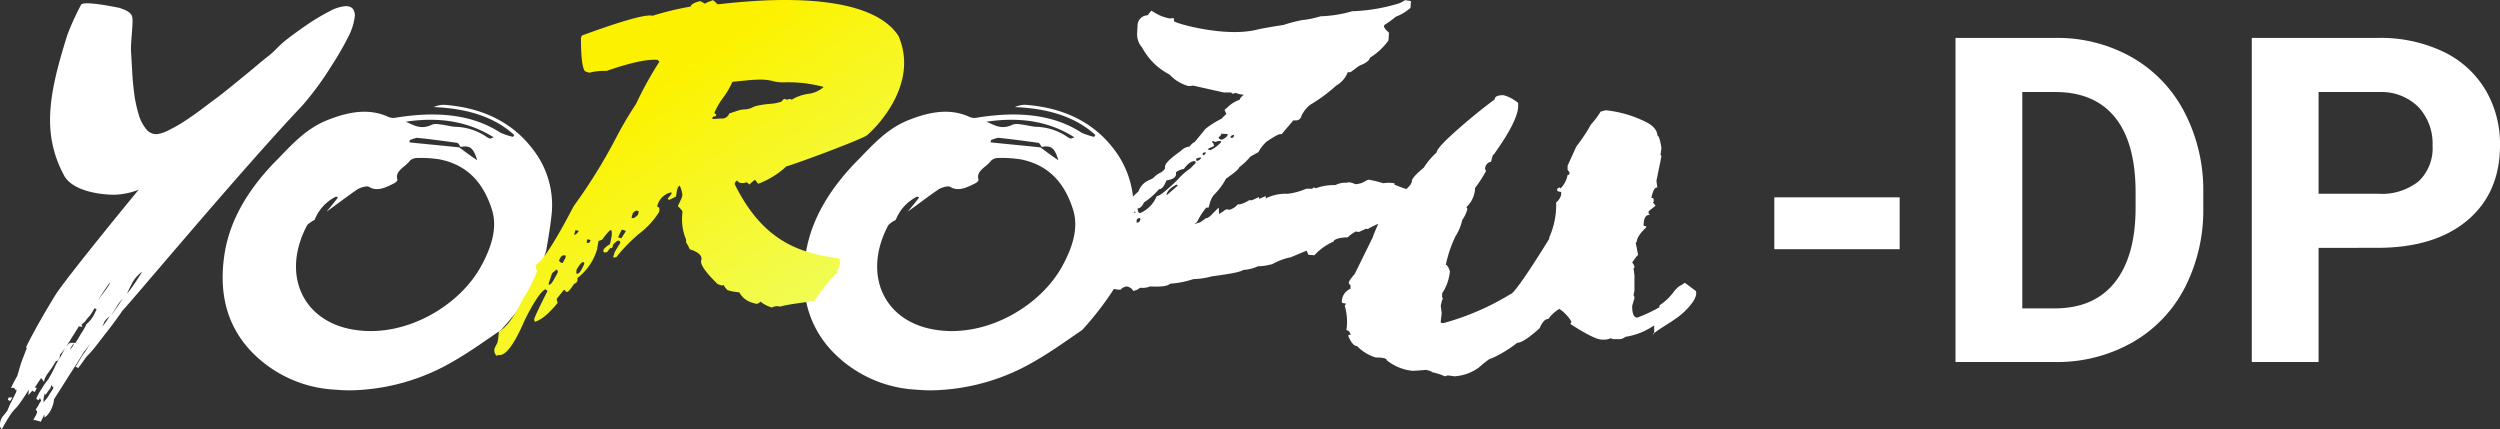
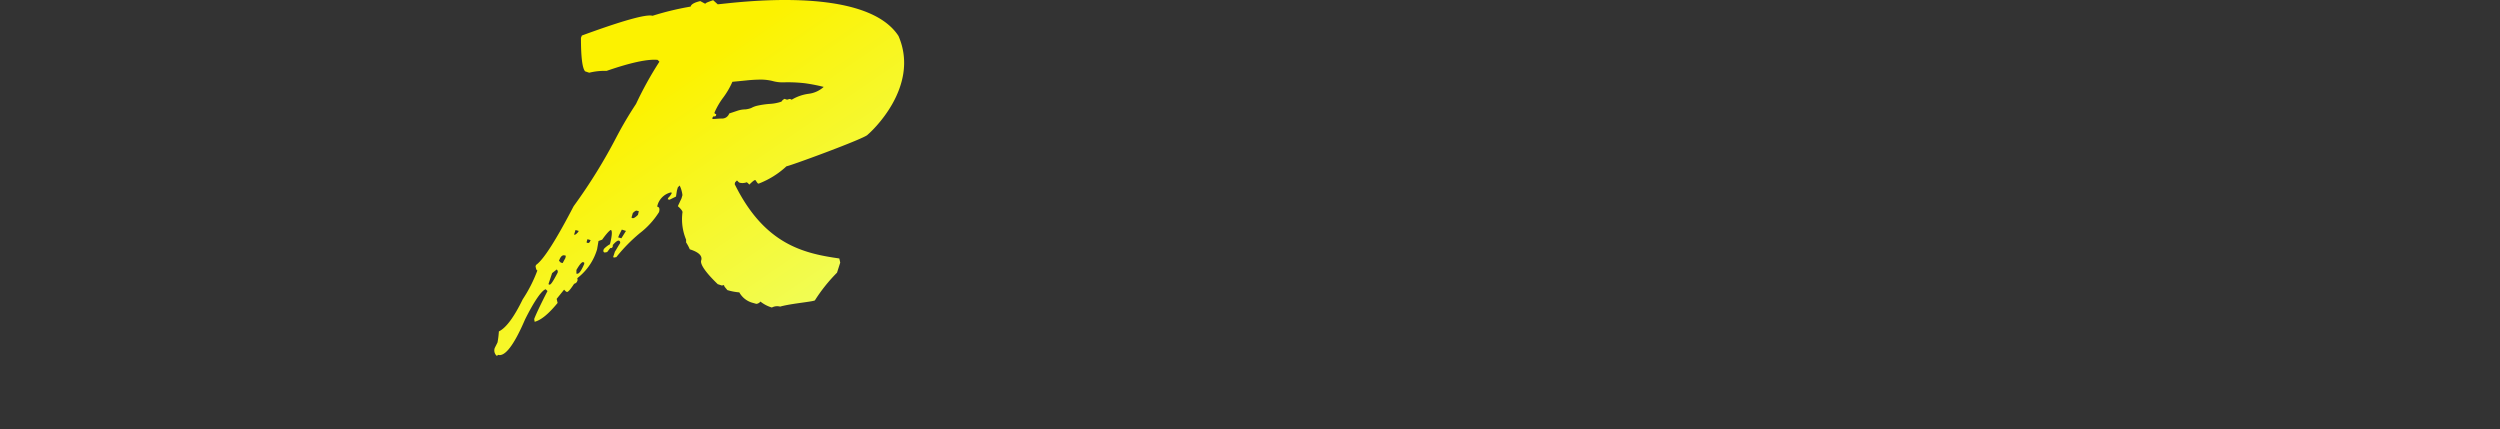
<svg xmlns="http://www.w3.org/2000/svg" width="372.896" height="63.999" viewBox="0 0 372.896 63.999">
  <rect x="0" y="0" width="372.896" height="63.999" fill="#333333" stroke="none" />
  <defs>
    <linearGradient id="linear-gradient" x1="0.313" y1="0.334" x2="0.833" y2="1" gradientUnits="objectBoundingBox">
      <stop offset="0" stop-color="#fcf200" />
      <stop offset="1" stop-color="#eeff69" />
    </linearGradient>
  </defs>
  <g id="グループ_4074" data-name="グループ 4074" transform="translate(-95.999 -242)">
    <g id="yorozu_yellow" transform="translate(95.999 242)">
-       <path id="合体_8" data-name="合体 8" d="M.068,63.77C.068,63.7,0,63.633,0,63.5v-.2a1.964,1.964,0,0,1,.546-1.368c.342-.411.479-.616.547-.685.067-.205.205-.479.342-.821s.34-.616.478-.958c.137-.273.273-.547.41-.821a.985.985,0,0,0,.136-.479.24.24,0,0,1-.067-.137l-.068.137-.205-.342H1.639l.136-.274c.274-.547.547-1.094.889-1.642l-.068.068.545-1.847.752-1.985c0-.068.068-.137.136-.274H3.893l.068-.274c1.229-2.462,2.732-5.062,4.371-7.731,1.707-2.6,10.588-13.478,12.363-15.6a10.714,10.714,0,0,1-3.62.753c-2.39,0-6.149-.617-7.447-2.738C6.147,19.913,7.308,13.891,10.04,5.2A39.266,39.266,0,0,1,12.09.686c.41-.684,5.737.479,5.806.479.41.205,1.708.479,1.844,1.436.138.89-.273,3.832-.2,5s.137,2.327.2,3.489.206,2.258.342,3.352a22.45,22.45,0,0,0,.683,2.874A6,6,0,0,0,21.858,19.3a1.885,1.885,0,0,0,1.57.685,5.359,5.359,0,0,0,1.913-.685,22.376,22.376,0,0,0,2.869-1.709c1.024-.685,2.118-1.506,3.279-2.4,1.162-.821,2.254-1.71,3.347-2.6s2.117-1.711,3.006-2.463S39.482,8.759,40.1,8.28c1.093-.889,1.3-1.3,2.459-2.258,1.229-.957,2.391-1.778,3.484-2.531a33.173,33.173,0,0,1,3.143-1.848A5.858,5.858,0,0,1,51.571.891c.615,0,1.3.2,1.366,1.369a8.726,8.726,0,0,1-.887,3.01,44.423,44.423,0,0,1-2.6,4.516,45.011,45.011,0,0,1-4.372,5.953C35.93,25.385,19.263,45.364,18.306,46.254q-1.127,1.642-2.254,3.08c-.752.957-1.366,1.778-1.913,2.462a14.814,14.814,0,0,1-1.162,1.3c-.274.343-.41.548-.615.822a6.558,6.558,0,0,1-.615.821l-.068.137-.41-.205.137-.206c.478-.752.888-1.5,1.3-2.052.3-.451.564-.865.844-1.269-.345.445-.684.892-1.049,1.337-.683,1.164-1.435,2.326-2.186,3.489L8.059,59.527a4.057,4.057,0,0,1-.341,1.3,3.4,3.4,0,0,1-.752,1.164l-.34.273v-.479c-.137.275-.274.547-.41.822-.068.137-.068.2-.137.273a6.445,6.445,0,0,0-1.093-.273c.068-.206.205-.343.274-.547a1.282,1.282,0,0,0,.273-.752l-.068-.069L5.328,61.1l.068-.137a3.818,3.818,0,0,0,.342-.547,4.3,4.3,0,0,1,.41-.684L6.079,59.6c-.068-.206-.136-.206-.136-.206a.067.067,0,0,0-.068.068c0,.068-.069.138-.137.206L5.4,59.458a8.248,8.248,0,0,1,.82-1.5,9.832,9.832,0,0,1,.957-1.369c.341-.616.683-1.163.956-1.778A10.176,10.176,0,0,1,9.085,53.1c0-.068.137-.2.2-.41l.341-.616c.069-.137.206-.342.342-.547a2.2,2.2,0,0,1,.479-.41h.819c.068-.138.137-.206.205-.342.274-.411.478-.821.752-1.232a10.113,10.113,0,0,0,.616-1.094v-.068a4.879,4.879,0,0,0,.819-.89,4.388,4.388,0,0,0,.546-.957l.205-.411-.3-.183a1.819,1.819,0,0,0-.105.183c-.205.342-.41.684-.616.958a7.171,7.171,0,0,0-.683.821,3.463,3.463,0,0,1-.545.479l.136.342-.546-.068c-.274.479-.546.889-.752,1.231-.274.41-.478.753-.683,1.094-.205.275-.41.616-.615.958-.205.275-.478.616-.752.958a1.283,1.283,0,0,1-.136.547.6.6,0,0,1-.478.41,15.9,15.9,0,0,1-1.025,1.574,4.237,4.237,0,0,0-.682,1.163l-.068.343-.206-.274c0-.068-.068-.068-.068-.137l-.137-.136a.067.067,0,0,0-.068.068c-.2.273-.478.684-.683,1.026-.079.1-.152.2-.222.293l.291.049c0,.137-.068.205-.136.342h0l-.137.274L4.849,58.3c0-.058.049-.116.064-.174a3.271,3.271,0,0,1-.268.312l-.41.478L4.3,58.09l-.341.547c-.41.616-.889,1.368-1.436,2.052a7.189,7.189,0,0,0-1.16,1.437A17.582,17.582,0,0,0,.41,63.77l-.137.205Zm6.557-4.927a5.764,5.764,0,0,0-.137.684v.411h.068c0-.068.068-.068.068-.137a3.986,3.986,0,0,0,.751-1.027,11.292,11.292,0,0,0,.615-.958l-.136-.137a.522.522,0,0,1-.137-.342c-.069.137-.069.205-.137.342l-.068.137h.068l-.546.685v.068l-.342.342v-.342C6.693,58.638,6.626,58.706,6.626,58.843Zm4.235-7.457a2.32,2.32,0,0,0-.342.547c0,.068-.068.137-.068.205.068-.068.136-.205.273-.342a2.756,2.756,0,0,0,.342-.616Zm5.191-3.969a1.835,1.835,0,0,0-.479.548,7.264,7.264,0,0,1-.342.793,18.2,18.2,0,0,0,1.119-1.614C16.276,47.239,16.163,47.3,16.052,47.417Zm.545-.41c.014-.028.029-.054.043-.076A.1.1,0,0,0,16.6,47.006Zm.888-1.436a13.6,13.6,0,0,1-.819,1.3.075.075,0,0,1,0,.026,1.049,1.049,0,0,1,.14-.163c.547-.752,1.024-1.506,1.5-2.19A5.427,5.427,0,0,0,17.486,45.57Zm-3.074-.547.049-.067A.069.069,0,0,0,14.413,45.023Zm1.844-2.737c-.453.649-1.03,1.481-1.67,2.5.474-.646.9-1.19,1.26-1.678a6.714,6.714,0,0,0,.615-1.027Zm3.552-.274c-.26.52-.582,1.1-.849,1.749a1.135,1.135,0,0,1,.1-.107,28.965,28.965,0,0,0,2.05-3.011c.068-.068.068-.068.068-.137A5.59,5.59,0,0,0,19.809,42.012ZM1.161,59.6l.137-.342h.546l-.205.342L1.5,59.8ZM138.97,58.2q-1.177,0-2.355-.106a18.62,18.62,0,0,1-12.569-5.816c-3.689-3.968-4.781-8.963-3.825-14.71.819-4.858,3.484-9.306,7.376-13.343,2.391-2.394,4.509-5,7.993-6.363,3.278-1.3,6.215-1.71,8.948-.479a1.865,1.865,0,0,0,1.229.137c5.943-.958,11.272-.547,15.574,2.258a11.676,11.676,0,0,0,1.844.616c.07-.068.137-.205.206-.274-3.074-2.805-7.173-3.968-12.022-4.173a3.974,3.974,0,0,1,1.5-.343c5.738.411,10.178,2.6,13.184,6.5a14.1,14.1,0,0,1,2.939,7.192c.2-.2.464-.454.817-.76a2.8,2.8,0,0,1,1.639-1.71l.546-.274a3.58,3.58,0,0,1,1.229-.889,1.922,1.922,0,0,0,.547-.547v-.206c0-.478.41-1.025,2.322-2.394a2.184,2.184,0,0,1,1.366-.684,1.811,1.811,0,0,1,.751-.684l1.571-1.917.068-.067a13.871,13.871,0,0,1,2.39-1.5,5.965,5.965,0,0,1,.683-.685l-.273-.616.41-.342a4.677,4.677,0,0,1,1.843-1.163c.068-.206.138-.343.615-.753l-.546-.068c-.273-.068-.477-.137-.683-.205l-.41.137-.274-.205h-1.092l-4.576-1.026a2.562,2.562,0,0,1-.548.068h-.136a5.947,5.947,0,0,1-2.8-1.711,9.612,9.612,0,0,1-4.1-4.037A2.978,2.978,0,0,1,169.606,5V4.928l.069-1.1a1.532,1.532,0,0,1,1.5-1.572l.546-.685.479.274a6.26,6.26,0,0,0,2.321.889l.547-.068.067.479c.068.275,7.378,2.395,12.159,1.3.274-.068,1.093-.274,4.167-.752a21.317,21.317,0,0,1,2.937-.752h.138A15.828,15.828,0,0,0,197,2.4h.138a19,19,0,0,0,4.577-.752h.136A26.475,26.475,0,0,0,208.2.617a3.76,3.76,0,0,0,1.161-.479L209.567,0l.887.137-.068,1.026-.273.205A6.569,6.569,0,0,1,208.2,2.464,14.238,14.238,0,0,1,206.492,3.7l-.068.274a2.782,2.782,0,0,0,.546.684l.205.205-.068,1.094-.068.137a9.511,9.511,0,0,1-2.664,2.464c-.205.616-.957.957-1.639,1.231l-1.3.959h-.41a3.852,3.852,0,0,1-1.708,1.984,23.76,23.76,0,0,1-3.893,2.874,4.663,4.663,0,0,0-1.3,1.642.822.822,0,0,1-.888.684H192.9c-.274.343-.751.89-1.5,1.779l-.2.274h-.273c-.138,0-.546.137-1.981,1.1a5.439,5.439,0,0,0-1.161,1.436l-.068.137-1.229.685a9.143,9.143,0,0,1-1.64,1.572c-.137.343-.616.753-1.981,1.711a9.94,9.94,0,0,1-1.844,2.463,3.665,3.665,0,0,0-.616,1.369l-.136.479h-.341a10.142,10.142,0,0,0-1.367,2.121l-.068.068s-.273.2-.341.273c.2-.068.887-.273.887-.273a7.559,7.559,0,0,1,.683-.48l.137-.136h.205a2.668,2.668,0,0,0,.751-.617l.957-.958.067.958a8.223,8.223,0,0,0,.82-.547l.205-.138h.274c.068,0,.136.069.2.069a2.418,2.418,0,0,0,1.094-.616l.2-.206h.273a3.9,3.9,0,0,0,1.3-.547l.138-.068h.41l1.025-.479v.274c.068,0,1.023-.411,1.023-.411v.343a6.679,6.679,0,0,1,3.279-.685,10.534,10.534,0,0,0,2.6-.684l.137-.068h.887l.274-.205.273.137a7.9,7.9,0,0,1,2.938-.479,3.173,3.173,0,0,1,1.707-.342c.069-.069.274-.069.41-.069a2.836,2.836,0,0,1,.819.274,2.966,2.966,0,0,0,1.572-.48l.2-.136h.205v-.068l.683.137c.887.2,1.3.342,1.57.41a5.164,5.164,0,0,1,1.025-.068l.614.068v.205a16.613,16.613,0,0,0,1.768.658c.552-.48.829-.9.829-1.206,0-.342.616-1.026,1.777-1.985a10.6,10.6,0,0,1,1.912-2.256c0-.343.615-1.1,1.913-2.327a84.675,84.675,0,0,1,6.763-5.61c0-.411.41-.616,1.3-.616a5.624,5.624,0,0,1,2.186,1.163v.478c0,1.369-1.162,3.764-3.621,7.185-.138,0-.274.411-.41,1.1a1.061,1.061,0,0,0-.887,1.163l.137.205a18.924,18.924,0,0,1-1.639,2.532,4.1,4.1,0,0,1-1.3,2.874l.137.205V31.2a4.743,4.743,0,0,1-.752,1.574,7.515,7.515,0,0,1-1.023,2.464,18.735,18.735,0,0,0-1.435,4.242c.2,0,.41.342.614.958a7.068,7.068,0,0,1-1.16,3.285v.41a.5.5,0,0,0,.136.41c-.136.068-.2.411-.342,1.027.068.616.138,1.026.138,1.163-.069.616-.138,1.027-.138,1.368a1.206,1.206,0,0,0,.41.068,38.655,38.655,0,0,0,9.973-4.31c.751,0,5.806-8.279,5.806-8.279v-.205a11.866,11.866,0,0,0,1.024-5.2,2.144,2.144,0,0,0,.752-1.163V28.6c-.41,0-.615-.137-.615-.342,0-.137.136-.205.41-.342,0,.068,0,.137.136.137a3.876,3.876,0,0,0,1.025-1.984c.2,0,.273-.069.273-.206v-.205l-.273-.342V24.7l1.3-2.874a24.421,24.421,0,0,0,2.185-3.285,12.054,12.054,0,0,0,1.436-1.915l.751-.206A17.44,17.44,0,0,1,245.155,18c1.366.616,2.049,1.369,2.049,2.19q.306,0,.615,1.847c-.068.617-.136.959-.136,1.027l.136.206-.751,3.694.137.958c-.41,0-.683.547-.887,1.574.2,0,.341.068.341.205v.341c0,.069,0,.069-.137.069l.41.547-1.025.821v.41h.137v.137c-.616,0-.888.547-.888,1.643q.409,0,.41.205c-.956.889-1.435,1.642-1.435,2.19-.067,0-.136.067-.136.2,0,.069.136.616.342,1.78-.138,0-.41.41-.888,1.094a1.4,1.4,0,0,1,.341.617c0,.137,0,.205-.136.205l.136,1.094v2.258l-.136.684a.8.8,0,0,1,.136.48c-.205.684-.341,1.094-.341,1.163,0,1.163.274,1.71.751,1.71a18.378,18.378,0,0,0,2.6-1.163h.068a2.751,2.751,0,0,1,.615-.342c0-.137.068-.205.068-.342a8.067,8.067,0,0,0,2.186-2.121,6.523,6.523,0,0,1,.683-.684,6.432,6.432,0,0,0,.889-.547l1.638,1.231c.342.89-.887,2.258-1.434,2.805-1.375,1.443-3.191,2.257-4.783,3.468V48.512a10.385,10.385,0,0,1-4.3,1.71,1.413,1.413,0,0,1-1.024.343h-.615a1.272,1.272,0,0,1-.547-.138,2.343,2.343,0,0,1-.887.206h-.41c-.751,0-2.254-.753-4.712-2.326a.978.978,0,0,0,.136-.41,6.3,6.3,0,0,0-1.776-1.848,5.231,5.231,0,0,0-1.639,1.5c-.479,0-.888.411-1.3,1.369-1.57,1.436-2.732,2.19-3.347,2.19a18.568,18.568,0,0,1-3.825,2.326c-.273,0-.887.479-1.913,1.368a6.866,6.866,0,0,1-3.62,1.3l-1.025-.137a.964.964,0,0,1-.41.137,10.54,10.54,0,0,0-1.913-.616c0-.068-.273-.205-.887-.342-.82.068-1.5.137-2.049.137a7.2,7.2,0,0,1-3.825-1.574q0-.409-1.64-.41a6.549,6.549,0,0,1-2.8-1.711c-.479,0-.888-.547-1.3-1.5,0-.137.136-.206.41-.206-.137-.205-.205-.342-.341-.546-.137,0-.205-.069-.342-.138a8.421,8.421,0,0,0-.274-3.694l.068.068a2.79,2.79,0,0,0,.108-.343c-.391,0-.586-.07-.586-.2v-.068a2.09,2.09,0,0,1,1.3-1.916v-.48l-.273-.341c0-.275.341-.752.887-1.368l2.664-5.406a21.969,21.969,0,0,1,.869-2.094,12.1,12.1,0,0,0-1.347.657l-.274.138-.205-.068c-.274.137-.546.274-.888.41l-.137.068H202.6a.614.614,0,0,1-.341-.068,5.238,5.238,0,0,0-1.094.753l-.136.136h-.206c-1.434.068-1.776.411-1.843.48l-.069.137-.136.068a8.6,8.6,0,0,0-2.528,1.778l-.2.206-.887-.069-.274-.616-2.46,1.026h-.136a10.469,10.469,0,0,0-2.6,1.027h-.137a7.158,7.158,0,0,1-1.912.273,5.987,5.987,0,0,1-2.186.548c-.41.274-1.571.547-4.713.958a10.984,10.984,0,0,1-2.733.411,14.071,14.071,0,0,1-3.483.684c-.41.41-1.434.479-3,.41a2.742,2.742,0,0,1-1.3.205h-.205a1.73,1.73,0,0,1-.546.342l-.41.137-.274-.342a1.41,1.41,0,0,0-.752-.342,1.709,1.709,0,0,0-.683.274l-.205.205h-.273a3.643,3.643,0,0,1-.721-.113,46.692,46.692,0,0,1-4.743,6.134c-2.323,1.573-4.577,3.216-6.967,4.584A31.4,31.4,0,0,1,138.974,58.2Zm-5.36-25.422a4.667,4.667,0,0,0-1.093.753c-3.962,7.389-.683,14.573,7.241,15.668,7.512,1.094,15.505-3.626,18.715-9.58,1.5-2.737,2.459-5.679,1.571-8.416-1.16-3.626-3.346-6.567-7.787-7.457a18.34,18.34,0,0,0-3.415-.205,1.559,1.559,0,0,0-1.025.411c-.683.957-2.322,1.5-1.845,2.873a1.055,1.055,0,0,1-.477.48c-1.229.616-2.527,1.3-3.758.547-.274-.206-1.229.068-1.707.342-1.708,1.163-3.279,2.394-4.645,3.353.41-.48,1.093-1.3,1.708-2.121-.069-.068-.205-.068-.274-.137A6.516,6.516,0,0,0,133.609,32.774Zm35.929,0v.411h.137a.551.551,0,0,0,.41-.616l-.068-.068h-.068A.493.493,0,0,0,169.538,32.774Zm7.035-7.594a2.4,2.4,0,0,0-1.161.479V26c-.068.479-.546.753-1.435.89-.341.888-.683,1.3-1.094,1.3a11.067,11.067,0,0,1-2.254,1.985c-.273.616-.615.889-.956.889.068.479.137.685.341.685h.068a4.7,4.7,0,0,0,2.46-2.533c.34.068,1.365-.752,3.074-2.394a9.515,9.515,0,0,1,1.913-1.711q.512-.513.819-.822l-.068-.273a.873.873,0,0,0-.118-.007C177.656,24.01,177.144,24.418,176.574,25.18ZM169.2,31.749h.136v-.206H169.2Zm4.781-2.737h.136l1.572-1.369-.205-.137C174.593,27.986,174.114,28.464,173.978,29.012Zm4.44-5.27v.206h.206c.136,0,.341-.137.545-.411v-.068C178.691,23.469,178.418,23.606,178.418,23.743Zm-30.6-2.874a3,3,0,0,0-.068.342c2.527.274,4.987.48,7.446.752.82.617,1.639,1.232,2.664,1.917-.546-1.849-1.093-2.258-2.459-1.984-.205-.205-.274-.548-.547-.617-1.981-.273-3.962-.547-6.01-.752A8.978,8.978,0,0,0,147.817,20.869Zm31.558,2.053a.181.181,0,0,0,.205.205l.273-.274v-.136h-.273C179.443,22.785,179.375,22.854,179.375,22.922Zm1.366-1.71c.2,0,.273.2.341.547-.615.274-.956.41-.956.479a2.658,2.658,0,0,0,.41.137,4.981,4.981,0,0,0,1.571-1.163v-.205h-.41a1.731,1.731,0,0,1-.477.137,1.174,1.174,0,0,0-.342-.137Zm1.025-.752c-.069.068.067.2.341.341h.2q.821-.409.821-.821l-.957-.067C182.175,20.048,182.038,20.254,181.766,20.46Zm-29.441-1.917c.683.068,1.366.274,2.119.343a8.713,8.713,0,0,1,4.849,1.574l.41.2c.068,0,.137-.068.547-.2-3.757-2.4-8.129-3.08-13.116-2.327,1.161.479,2.186,1.232,3.825.479a1.53,1.53,0,0,1,.683-.137A4.189,4.189,0,0,1,152.325,18.543Zm31.217,1.848v.138h.205c.136,0,.273-.068.273-.206l.068-.205h-.137A.493.493,0,0,0,183.542,20.39ZM52.288,58.2q-1.177,0-2.355-.106a18.624,18.624,0,0,1-12.569-5.816c-3.688-3.968-4.781-8.963-3.825-14.71.821-4.858,3.484-9.306,7.377-13.343,2.39-2.394,4.508-5,7.992-6.363,3.279-1.3,6.216-1.71,8.948-.479a1.867,1.867,0,0,0,1.229.137c5.943-.958,11.272-.547,15.575,2.258a11.633,11.633,0,0,0,1.843.616c.069-.068.138-.205.205-.274-3.074-2.805-7.173-3.968-12.022-4.173a3.978,3.978,0,0,1,1.5-.343c5.738.411,10.177,2.6,13.183,6.5a13.52,13.52,0,0,1,2.938,9.58c-.274,2.668-.821,5.474-.821,5.611a27.112,27.112,0,0,0-.887,3.353c-.819,3.079-5.874,8.553-5.874,8.553-2.322,1.573-4.577,3.216-6.967,4.584A31.393,31.393,0,0,1,52.293,58.2ZM46.927,32.774a4.688,4.688,0,0,0-1.094.753C41.872,40.917,45.15,48.1,53.075,49.2c7.513,1.094,15.505-3.626,18.715-9.58,1.5-2.737,2.46-5.679,1.572-8.416-1.162-3.626-3.348-6.567-7.789-7.457a18.331,18.331,0,0,0-3.415-.205,1.565,1.565,0,0,0-1.025.411c-.683.957-2.322,1.5-1.844,2.873a1.053,1.053,0,0,1-.478.48c-1.229.616-2.527,1.3-3.757.547-.274-.206-1.229.068-1.708.342-1.708,1.163-3.279,2.394-4.645,3.353.41-.48,1.093-1.3,1.708-2.121-.069-.068-.205-.068-.274-.137A6.516,6.516,0,0,0,46.927,32.774ZM61.134,20.869a3,3,0,0,0-.068.342c2.528.274,4.987.48,7.446.752.82.617,1.639,1.232,2.664,1.917-.546-1.849-1.093-2.258-2.459-1.984-.205-.205-.273-.548-.546-.617-1.981-.273-3.962-.547-6.011-.752A8.979,8.979,0,0,0,61.134,20.869Zm4.576-2.326c.684.068,1.367.274,2.119.343a8.714,8.714,0,0,1,4.849,1.574l.41.2c.068,0,.137-.068.547-.2-3.825-2.4-8.2-3.08-13.116-2.327,1.161.479,2.186,1.232,3.825.479a1.53,1.53,0,0,1,.683-.137A4.189,4.189,0,0,1,65.711,18.543Zm180.81,31.269.2-.158v.158Z" transform="translate(0.001 0.024)" fill="#fff" />
      <path id="合体_7" data-name="合体 7" d="M.065,51.9l.413-.823a13.113,13.113,0,0,0,.2-1.641c1.094-.547,2.256-2.122,3.559-4.791a21.114,21.114,0,0,0,2.189-4.311c-.138,0-.2-.2-.276-.615l.071-.2c1.094-.755,2.941-3.629,5.61-8.76a80.339,80.339,0,0,0,6.433-10.4,56.14,56.14,0,0,1,2.874-4.858,53.48,53.48,0,0,1,3.488-6.3l-.272-.272q-2.256-.206-7.6,1.642a9.61,9.61,0,0,0-2.6.276l-.615-.209c-.413-.476-.617-2.118-.617-5l.138-.339c6.158-2.26,9.65-3.217,10.539-2.945A42.907,42.907,0,0,1,29.285.982c.07-.339.55-.614,1.437-.819l.755.41c0-.138.41-.272,1.161-.547l.685.618C35.718.435,55.292-2.3,60.285,5.364,63.639,13.1,55.906,19.938,55.7,20.076c-.138.48-11.909,4.791-12.114,4.72a12.911,12.911,0,0,1-4.174,2.6l-.138-.067-.342-.48c-.138,0-.41.2-.89.685-.2-.205-.342-.343-.41-.343a1.793,1.793,0,0,1-1.027.067l-.135-.067-.275-.275-.275.275-.067.272C40.3,36.5,46.19,37.8,51.458,38.552l.138.618-.48,1.5a24.4,24.4,0,0,0-3.284,4.106c0,.205-3.559.48-5.2.957a1.669,1.669,0,0,0-1.232.138,5.113,5.113,0,0,1-1.709-.89.859.859,0,0,1-.617.342l-.48-.138a3.239,3.239,0,0,1-2.051-1.575,8.255,8.255,0,0,1-1.78-.339c-.342-.413-.547-.617-.48-.755l-.342.07-.615-.2c-1.847-1.779-2.669-3.011-2.464-3.559.205-.685-.409-1.232-1.709-1.642a6.48,6.48,0,0,0-.547-1.027v-.41a7.928,7.928,0,0,1-.547-4.039c.067-.138-.138-.48-.685-.957l.547-1.165.138-.48a4.315,4.315,0,0,0-.413-1.434l-.272.272-.138.48-.138.89-.957.476-.276-.067.07-.205a2.346,2.346,0,0,0,.547-.752l-.138-.07a2.715,2.715,0,0,0-2.052,2.122c.339.068.41.343.272.823a12.011,12.011,0,0,1-2.874,3.146A24.562,24.562,0,0,0,18.2,38.348l-.342.067-.138-.067.272-.823c.07-.068.275-.477.755-1.229a.289.289,0,0,0-.2-.413c-.22,0-.525.254-.931.725l.109.026-.071.138a.278.278,0,0,1-.358.222q-.215.27-.462.6l-.342.068c-.2,0-.272-.205-.2-.41l.067-.138a3.841,3.841,0,0,1,.89-.685c.343-1.367.343-2.052.138-2.123-.138,0-.615.48-1.3,1.44l-.547.205-.209,1.232a8.422,8.422,0,0,1-2.873,4.24l-.125.21.125.066-.135.342a.717.717,0,0,1-.422.291c-.563.872-.925,1.266-1.085,1.214l-.138-.067-.272-.275L9.3,44.575l.138.615c-1.3,1.574-2.4,2.532-3.421,2.807l-.071-.41c.2-.547.823-1.917,1.985-4.176l-.272-.272c-.617.205-1.712,1.779-3.079,4.516-1.645,3.831-3.011,5.61-4.039,5.268-.067.138-.138.138-.2.138A1.081,1.081,0,0,1,.065,51.9ZM8.619,40.742l-.547,1.645.138.067c.205.068.547-.48,1.162-1.642l.07-.138a.425.425,0,0,0-.138-.48Zm3.626-.477v.547c.343.138.685-.342,1.165-1.437v-.2l-.138-.071a.143.143,0,0,0-.046-.007C13.019,39.092,12.691,39.5,12.246,40.265Zm-2.6-1.37.272.275.275.067.409-.752.067-.343-.272-.067C10.057,38.075,9.852,38.348,9.647,38.895Zm4.106-2.737.138.067c.205.07.34-.067.41-.272l.068-.138-.477-.138Zm4.858-1.095-.138.343.48.134.685-1.094-.618-.2Zm-6.708-.07c.138.07.342-.067.617-.409l.068-.138-.477-.138Zm8.759-3.217-.2.685.138.07c.138.067.409-.07.823-.48l.134-.547-.272-.07a.161.161,0,0,0-.076-.017C21.072,31.417,20.891,31.551,20.663,31.776ZM32.5,17.611l.07.138c.41,0,.82-.067,1.367-.067a1.117,1.117,0,0,0,1.1-.755c.41-.135.82-.272,1.229-.41a3.791,3.791,0,0,1,1.165-.2,3.347,3.347,0,0,0,.89-.205,3.343,3.343,0,0,1,.89-.342,12.911,12.911,0,0,1,1.847-.272,6.44,6.44,0,0,0,1.779-.342.929.929,0,0,1,.48-.413c.272.138.41.138.547.07a.429.429,0,0,1,.48.067,6.579,6.579,0,0,1,2.531-.89,4.066,4.066,0,0,0,2.256-1.027,25.749,25.749,0,0,0-2.807-.547,22.518,22.518,0,0,0-3.008-.138,5.637,5.637,0,0,1-1.85-.205,7.4,7.4,0,0,0-1.709-.2A21.008,21.008,0,0,0,37.568,12c-.685.067-1.37.138-2.055.2a12.089,12.089,0,0,1-1.3,2.26,11.078,11.078,0,0,0-1.37,2.326c0,.135.07.205.138.205.138,0,.138.067.067.272-.135.138-.2.138-.272.07C32.709,17.339,32.639,17.407,32.5,17.611Z" transform="translate(73.732)" fill="url(#linear-gradient)" />
    </g>
-     <path id="パス_12571" data-name="パス 12571" d="M22.346-16.834H3.652V-24.57H22.346ZM30.68,0V-48.344H45.555A22.59,22.59,0,0,1,56.96-45.472,20.028,20.028,0,0,1,64.813-37.3a25.193,25.193,0,0,1,2.822,12.036v2.225a25.264,25.264,0,0,1-2.772,11.986,19.856,19.856,0,0,1-7.819,8.135A22.76,22.76,0,0,1,45.654,0Zm9.961-40.275V-8h4.814Q51.3-8,54.387-11.82t3.154-10.924V-25.3q0-7.371-3.055-11.173t-8.932-3.8ZM84.834-17.033V0H74.873V-48.344H93.732a21.819,21.819,0,0,1,9.579,1.992,14.68,14.68,0,0,1,6.358,5.661,15.785,15.785,0,0,1,2.225,8.351q0,7.105-4.864,11.206t-13.464,4.1Zm0-8.068h8.9a8.75,8.75,0,0,0,6.026-1.859,6.763,6.763,0,0,0,2.075-5.312,7.974,7.974,0,0,0-2.092-5.744,7.814,7.814,0,0,0-5.777-2.258H84.834Z" transform="translate(357 296)" fill="#fff" />
  </g>
</svg>